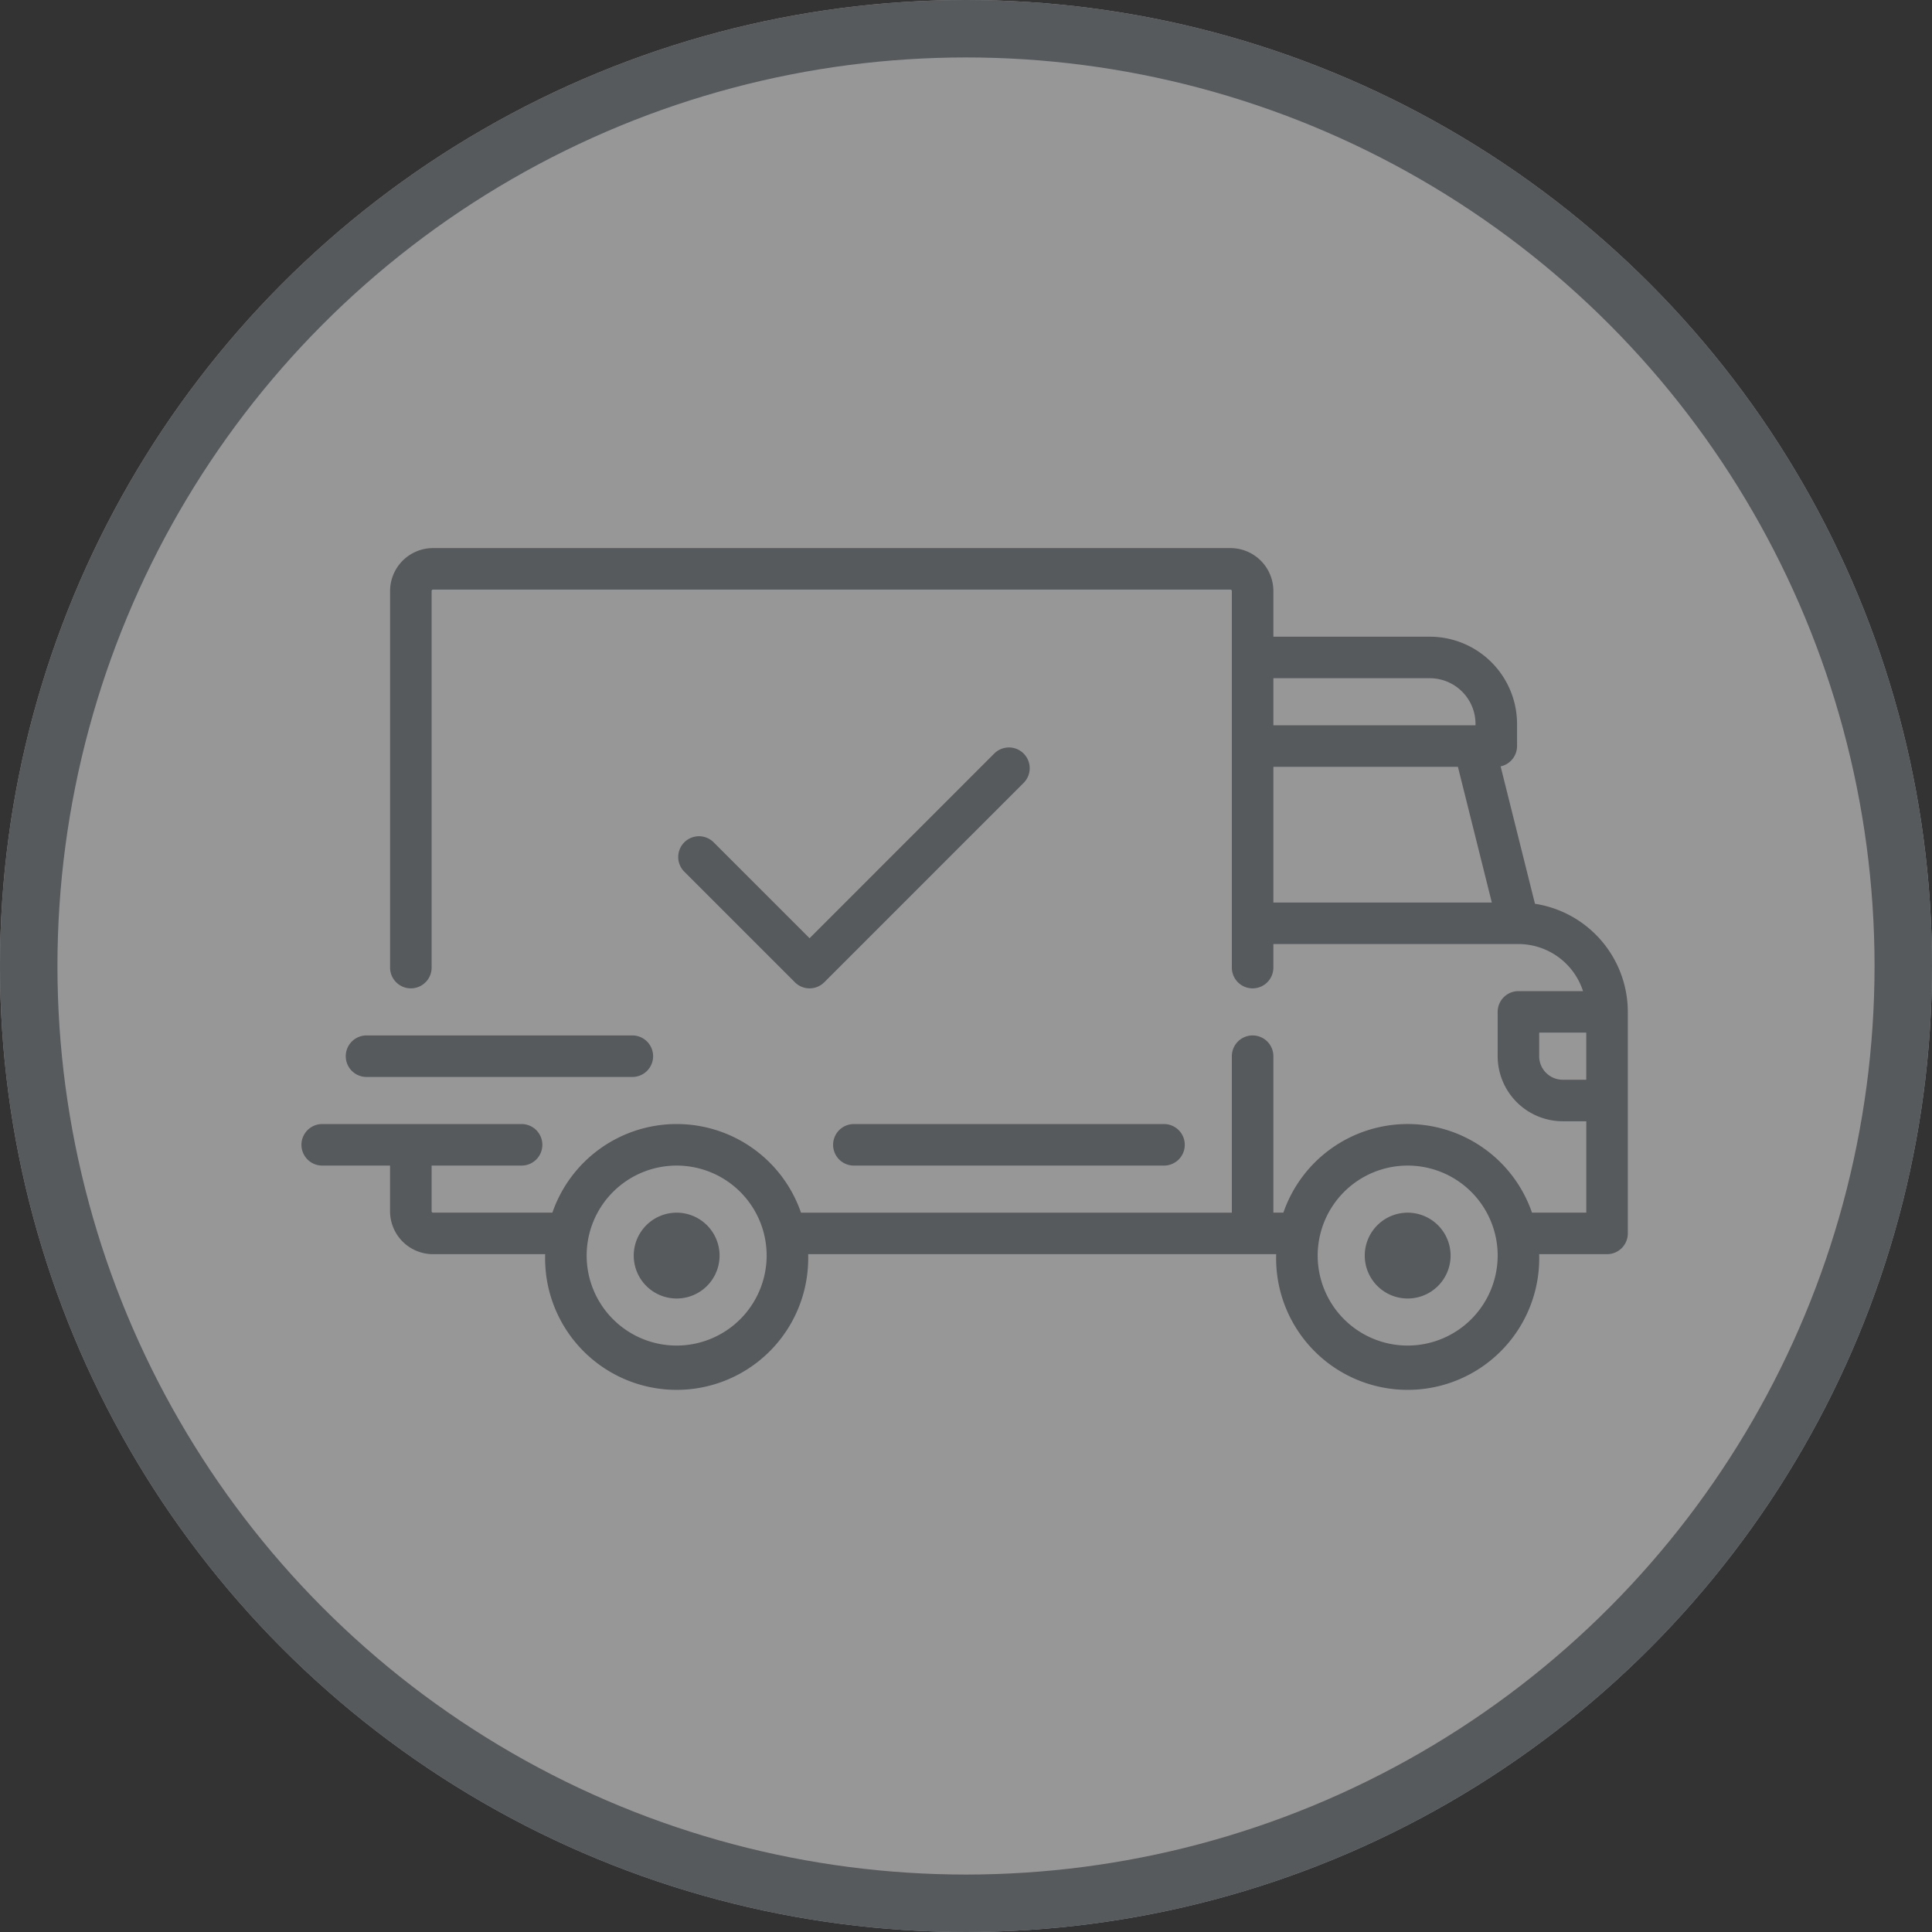
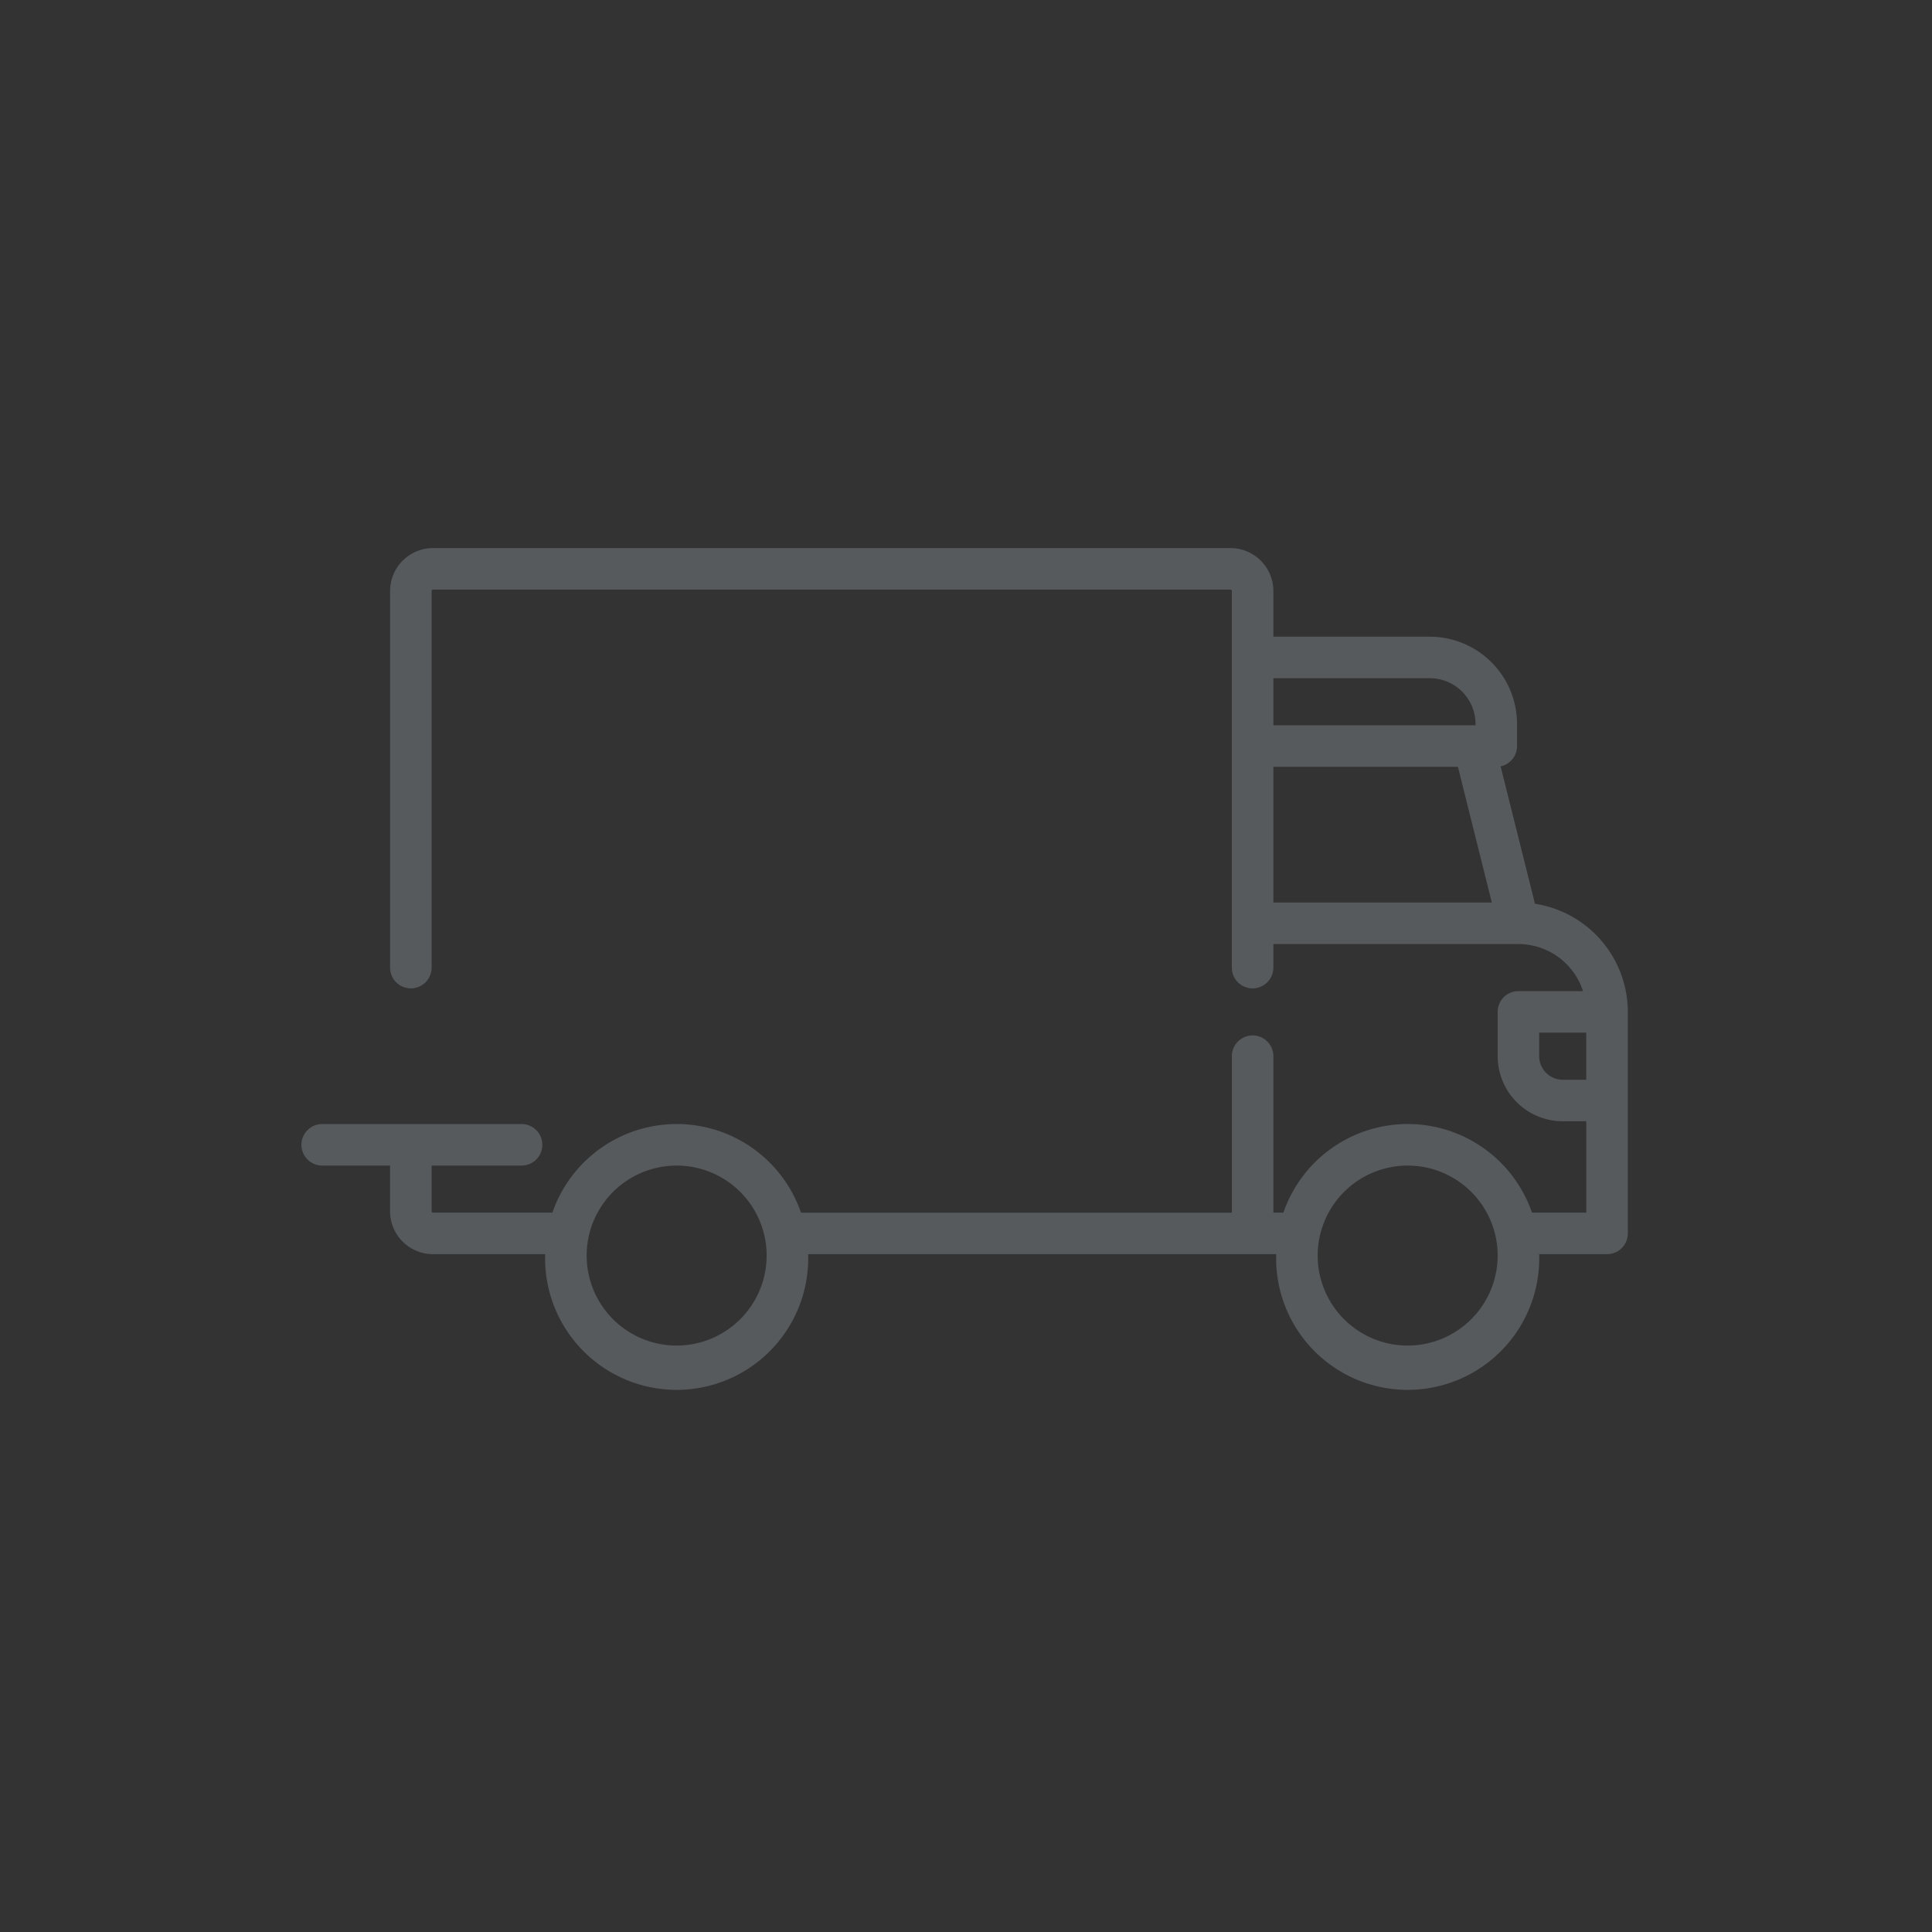
<svg xmlns="http://www.w3.org/2000/svg" viewBox="0 0 336.303 336.303">
  <rect x="0" y="0" width="336.303" height="336.303" fill="#333333" stroke="none" />
  <defs>
    <style>.b{fill:#565a5d}</style>
  </defs>
  <g style="fill:rgba(240,240,240,.53);stroke:#565a5d;stroke-width:10px">
-     <circle cx="168.151" cy="168.151" r="168.151" style="stroke:none" />
-     <circle cx="168.151" cy="168.151" r="163.151" style="fill:none" />
-   </g>
+     </g>
  <path d="m267.191 157.319-5.979-23.916a3.616 3.616 0 0 0 2.861-3.535v-3.855a15.2 15.2 0 0 0-15.183-15.183h-27.233v-7.954a7.479 7.479 0 0 0-7.471-7.471H75.373a7.479 7.479 0 0 0-7.471 7.471v65.553a3.615 3.615 0 0 0 7.23 0v-65.553a.241.241 0 0 1 .241-.241h138.812a.241.241 0 0 1 .241.241v65.554a3.615 3.615 0 0 0 7.23 0v-4.1h42.664a11.83 11.83 0 0 1 11.234 8.194h-11.24a3.615 3.615 0 0 0-3.615 3.615v7.712a11.34 11.34 0 0 0 11.327 11.327h4.1v15.906h-9.453a22.888 22.888 0 0 0-43.274 0h-1.741v-27.231a3.615 3.615 0 0 0-7.23 0v27.233h-75a22.888 22.888 0 0 0-43.274 0H75.373a.241.241 0 0 1-.241-.241v-7.953h15.66a3.615 3.615 0 0 0 0-7.23H56.088a3.615 3.615 0 0 0 0 7.23h11.809v7.951a7.479 7.479 0 0 0 7.471 7.471h19.528c0 .08-.006.16-.006.241a22.9 22.9 0 1 0 45.79 0c0-.081-.005-.16-.006-.241h81.471c0 .08-.006.16-.006.241a22.9 22.9 0 1 0 45.79 0c0-.081-.005-.16-.006-.241h11.816a3.615 3.615 0 0 0 3.615-3.615v-38.556a19.068 19.068 0 0 0-16.163-18.824Zm-45.534-39.26h27.233a7.962 7.962 0 0 1 7.953 7.953v.241h-35.186Zm0 39.042v-23.617h32.123l5.9 23.618Zm-103.872 77.122a15.665 15.665 0 1 1 15.665-15.665 15.683 15.683 0 0 1-15.665 15.665Zm127.249 0a15.665 15.665 0 1 1 15.665-15.665 15.683 15.683 0 0 1-15.665 15.665Zm31.09-46.273h-4.1a4.1 4.1 0 0 1-4.1-4.1v-4.1h8.194v8.194Z" class="b" />
-   <path d="M117.785 211.09a7.471 7.471 0 1 0 7.471 7.471 7.479 7.479 0 0 0-7.471-7.471Zm127.249 0a7.471 7.471 0 1 0 7.471 7.471 7.479 7.479 0 0 0-7.471-7.471Zm-42.416-15.427h-53.985a3.615 3.615 0 0 0 0 7.23h53.985a3.615 3.615 0 1 0 0-7.23Zm-92.545-15.425H63.8a3.615 3.615 0 0 0 0 7.23h46.273a3.615 3.615 0 0 0 0-7.23Zm68.109-49.07a3.615 3.615 0 0 0-5.112 0l-32.149 32.149-16.724-16.724a3.615 3.615 0 0 0-5.112 5.112l19.28 19.28a3.614 3.614 0 0 0 5.112 0l34.7-34.7a3.616 3.616 0 0 0 .005-5.117Z" class="b" />
</svg>